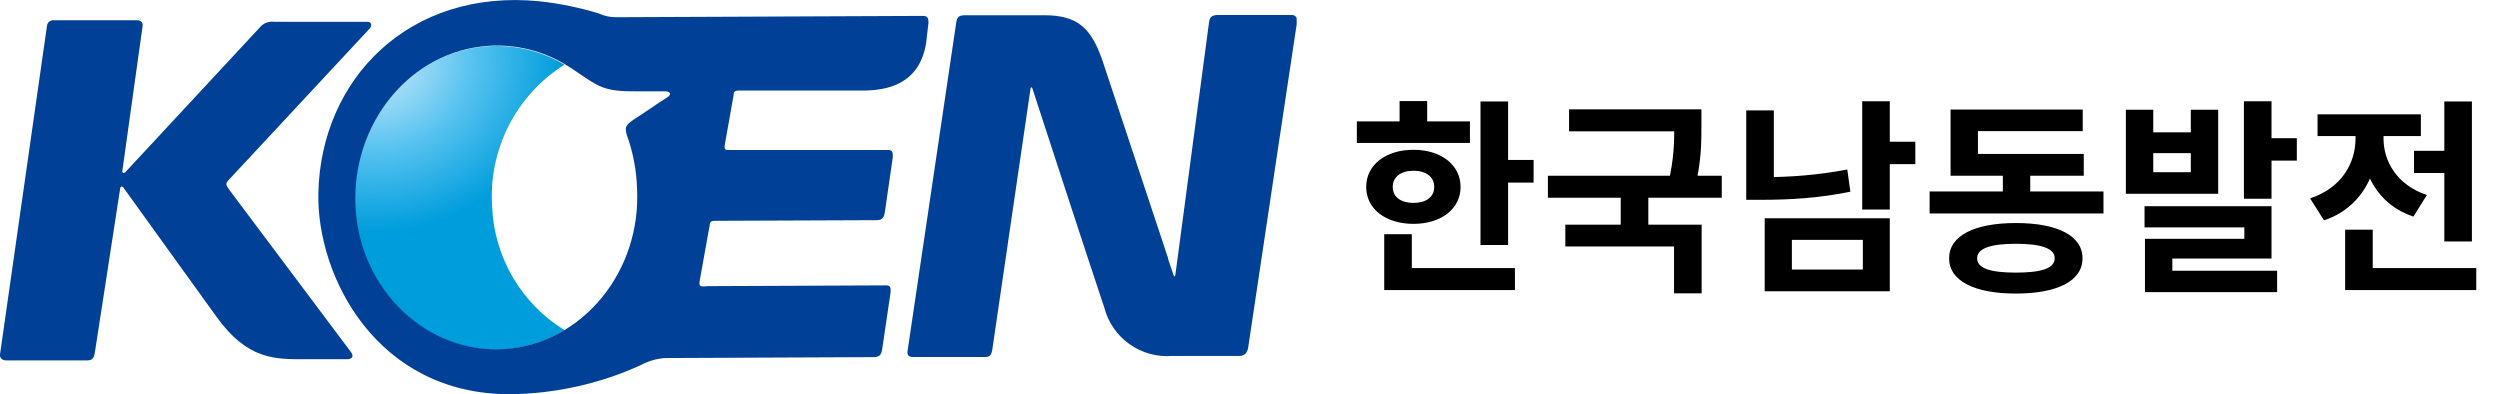
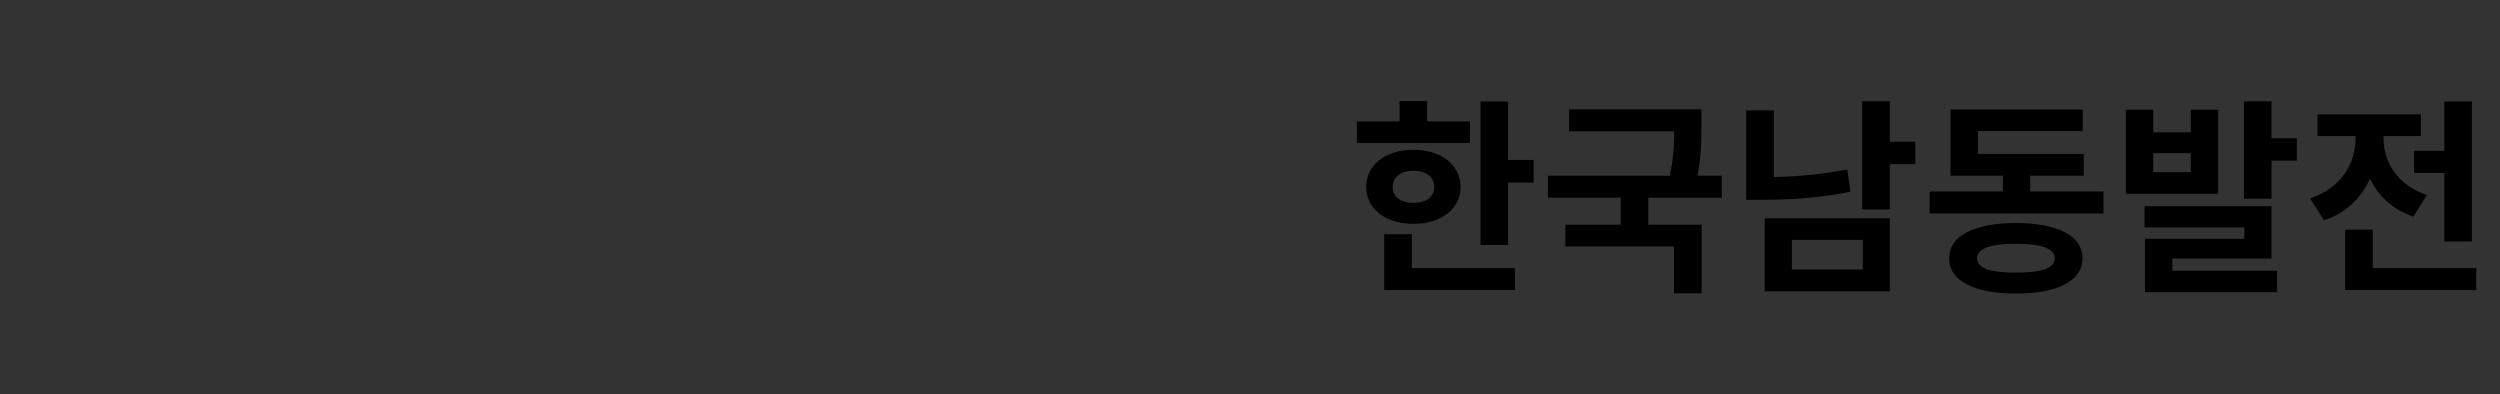
<svg xmlns="http://www.w3.org/2000/svg" width="241" height="38" viewBox="0 0 241 38" fill="none">
  <rect x="0" y="0" width="241" height="38" fill="#333333" stroke="none" />
  <g style="mix-blend-mode:darken" clip-path="url(#clip0_300_10481)">
-     <rect width="241" height="38" fill="white" />
    <g clip-path="url(#clip1_300_10481)">
-       <path d="M47.441 19.931C47.258 17.235 47.809 14.539 49.035 12.128C50.262 9.717 52.119 7.681 54.411 6.234C52.183 4.904 49.6 4.285 47.009 4.46C39.505 4.967 33.781 11.936 34.226 19.995C34.671 28.054 41.171 34.186 48.637 33.679C50.685 33.527 52.668 32.893 54.424 31.829C52.371 30.567 50.662 28.822 49.444 26.747C48.227 24.673 47.539 22.332 47.441 19.931Z" fill="url(#paint0_radial_300_10481)" />
      <path d="M67.88 27.61C67.524 27.61 67.371 27.61 67.448 27.078L68.3 22.339L68.414 21.756C68.414 21.351 68.618 21.287 68.885 21.287L84.516 21.224C85.254 21.224 85.267 20.692 85.356 20.058L86.068 15.142C86.068 14.724 86.068 14.445 85.572 14.457H70.309C69.941 14.457 69.788 14.457 69.877 13.925L70.716 9.186C70.716 8.781 70.933 8.73 71.187 8.73H83.143C85.572 8.73 88.624 8.097 89.273 4.181L89.502 2.23C89.502 1.888 89.502 1.533 89.006 1.533L59.397 1.66C58.826 1.666 58.261 1.545 57.743 1.305C55.881 0.734 53.969 0.339 52.032 0.127C39.454 -1.14 30.919 7.603 30.69 18.626C30.525 26.698 36.376 38.051 49.196 38C53.526 37.951 57.797 37.002 61.737 35.212C62.456 34.821 63.248 34.584 64.064 34.516L84.147 34.427C84.796 34.427 84.961 34.237 85.05 33.603L85.852 28.18C85.852 27.901 85.941 27.509 85.432 27.509L68.211 27.584L67.88 27.61ZM64.293 9.402C63.327 10.01 61.75 11.125 61.139 11.492C60.261 12.101 60.122 12.253 60.592 13.495C61.08 14.982 61.354 16.53 61.406 18.094C61.864 26.165 56.128 33.122 48.687 33.641C41.247 34.161 34.697 28.028 34.277 19.957C33.857 11.885 39.555 4.929 47.059 4.422C49.711 4.241 52.353 4.893 54.614 6.285L54.831 6.424L55.098 6.589C57.87 8.464 58.15 8.832 61.559 8.806H64.204C64.726 8.857 64.688 9.174 64.293 9.402Z" fill="#004097" />
      <path d="M113.133 26.533L112.599 24.949V24.873L106.24 5.727C105.184 2.762 103.925 1.47 100.694 1.47H93.063C92.491 1.47 92.262 1.596 92.186 2.141L87.492 33.819C87.416 34.275 87.645 34.414 88.014 34.414H94.958C95.403 34.414 95.569 34.249 95.658 33.704L99.346 8.527C99.346 8.527 99.448 8.274 99.524 8.527C100.351 11.062 104.815 24.771 106.456 29.662C106.825 31.081 107.684 32.324 108.882 33.175C110.08 34.025 111.54 34.428 113.006 34.313H119.467C119.989 34.313 120.256 33.996 120.332 33.451C121.49 25.646 125.038 2.091 125.038 2.091C125.06 2.008 125.061 1.922 125.041 1.839C125.021 1.756 124.981 1.68 124.925 1.616C124.868 1.552 124.797 1.503 124.717 1.473C124.637 1.443 124.551 1.433 124.466 1.444H117.483C116.911 1.444 116.631 1.558 116.555 2.116L113.299 26.545C113.273 26.659 113.172 26.685 113.133 26.533Z" fill="#004097" />
-       <path d="M11.587 18.157C11.587 18.157 9.768 29.954 9.158 33.895C9.081 34.414 8.967 34.744 8.433 34.744H0.598C0.28 34.744 -0.038 34.566 1.04151e-05 34.173L4.528 2.496C4.544 2.344 4.617 2.203 4.732 2.102C4.848 2.001 4.997 1.947 5.151 1.951H13.215C13.571 1.951 13.8 2.179 13.749 2.496L11.79 16.498C11.79 16.662 11.93 16.738 12.083 16.599L25.03 2.661C25.197 2.453 25.414 2.293 25.662 2.195C25.91 2.097 26.179 2.066 26.442 2.103H35.434C35.752 2.103 35.918 2.395 35.651 2.737L21.965 17.435C21.686 17.752 21.864 17.929 22.105 18.297L33.845 33.958C33.984 34.148 34.01 34.3 33.959 34.401C33.908 34.503 33.768 34.617 33.539 34.63H29.597C26.557 34.63 23.886 34.756 20.833 30.486L11.93 18.132C11.918 18.043 11.65 17.828 11.587 18.157Z" fill="#004097" />
    </g>
    <g style="mix-blend-mode:darken">
      <path d="M142.72 9.78H145.38V23.62H142.72V9.78ZM144.62 15.42H147.84V17.6H144.62V15.42ZM130.8 11.7H141.7V13.78H130.8V11.7ZM136.26 14.44C138.92 14.44 140.8 15.9 140.8 18.02C140.8 20.14 138.92 21.58 136.26 21.58C133.58 21.58 131.7 20.14 131.7 18.02C131.7 15.9 133.58 14.44 136.26 14.44ZM136.26 16.46C135.08 16.46 134.26 17.02 134.26 18.02C134.26 19.02 135.08 19.56 136.26 19.56C137.44 19.56 138.26 19.02 138.26 18.02C138.26 17.02 137.44 16.46 136.26 16.46ZM134.92 9.74H137.58V12.72H134.92V9.74ZM133.44 25.84H146.04V27.96H133.44V25.84ZM133.44 22.58H136.1V26.76H133.44V22.58ZM151.258 10.54H162.998V12.66H151.258V10.54ZM149.218 16.94H165.978V19.06H149.218V16.94ZM156.238 18.44H158.898V22.32H156.238V18.44ZM161.398 10.54H164.018V12.02C164.018 13.62 164.018 15.48 163.438 17.92L160.818 17.66C161.398 15.28 161.398 13.58 161.398 12.02V10.54ZM150.898 21.66H164.038V28.28H161.378V23.76H150.898V21.66ZM179.517 9.76H182.177V20.2H179.517V9.76ZM181.457 13.66H184.637V15.82H181.457V13.66ZM170.117 21.04H182.177V28.08H170.117V21.04ZM179.577 23.12H172.737V25.98H179.577V23.12ZM168.337 10.64H170.997V18.22H168.337V10.64ZM168.337 17.08H169.897C172.417 17.08 175.157 16.9 178.077 16.34L178.377 18.48C175.357 19.1 172.517 19.26 169.897 19.26H168.337V17.08ZM186.015 18.46H202.775V20.58H186.015V18.46ZM193.075 15.68H195.715V19.28H193.075V15.68ZM188.035 14.84H200.875V16.94H188.035V14.84ZM188.035 10.56H200.775V12.64H190.675V16.18H188.035V10.56ZM194.335 21.5C198.335 21.5 200.755 22.72 200.755 24.9C200.755 27.08 198.335 28.3 194.335 28.3C190.335 28.3 187.895 27.08 187.895 24.9C187.895 22.72 190.335 21.5 194.335 21.5ZM194.335 23.5C191.855 23.5 190.595 23.96 190.595 24.9C190.595 25.86 191.855 26.28 194.335 26.28C196.815 26.28 198.075 25.86 198.075 24.9C198.075 23.96 196.815 23.5 194.335 23.5ZM204.934 10.58H207.574V12.76H211.194V10.58H213.834V18.68H204.934V10.58ZM207.574 14.76V16.6H211.194V14.76H207.574ZM216.314 9.76H218.974V19.16H216.314V9.76ZM217.894 13.32H221.414V15.48H217.894V13.32ZM206.734 19.88H218.974V24.92H209.414V27.12H206.774V23.02H216.354V21.92H206.734V19.88ZM206.774 26.1H219.514V28.16H206.774V26.1ZM232.712 14.54H237.032V16.68H232.712V14.54ZM235.632 9.78H238.292V23.28H235.632V9.78ZM226.072 25.84H238.712V27.96H226.072V25.84ZM226.072 22.14H228.732V27.1H226.072V22.14ZM227.072 12.2H229.232V13.36C229.232 16.84 227.592 20.06 224.032 21.24L222.692 19.12C225.752 18.12 227.072 15.7 227.072 13.36V12.2ZM227.632 12.2H229.772V13.36C229.772 15.52 231.032 17.82 233.952 18.8L232.652 20.88C229.212 19.74 227.632 16.66 227.632 13.36V12.2ZM223.412 11.02H233.372V13.12H223.412V11.02Z" fill="black" />
    </g>
  </g>
  <defs>
    <radialGradient id="paint0_radial_300_10481" cx="0" cy="0" r="1" gradientUnits="userSpaceOnUse" gradientTransform="translate(35.902 5.815) rotate(-0.529) scale(18.284 16.527)">
      <stop stop-color="#D2ECFA" />
      <stop offset="0.53" stop-color="#56C2F0" />
      <stop offset="1" stop-color="#009DDC" />
    </radialGradient>
    <clipPath id="clip0_300_10481">
      <rect width="241" height="38" fill="white" />
    </clipPath>
    <clipPath id="clip1_300_10481">
-       <rect width="125" height="38" fill="white" />
-     </clipPath>
+       </clipPath>
  </defs>
</svg>